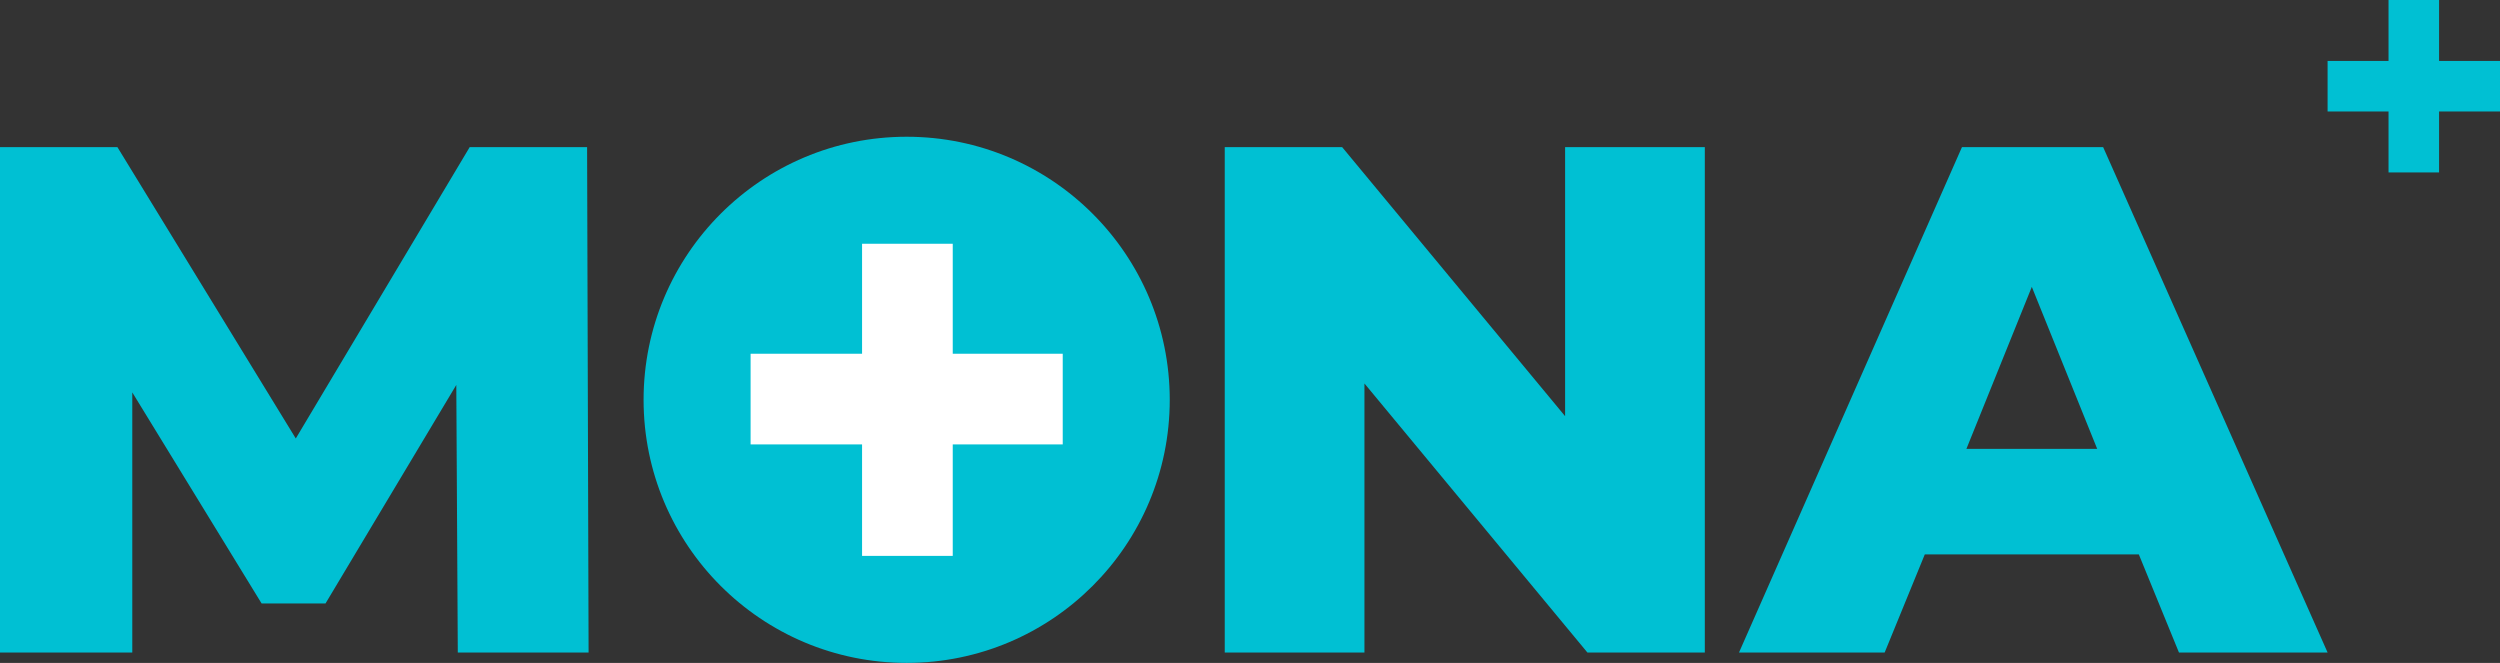
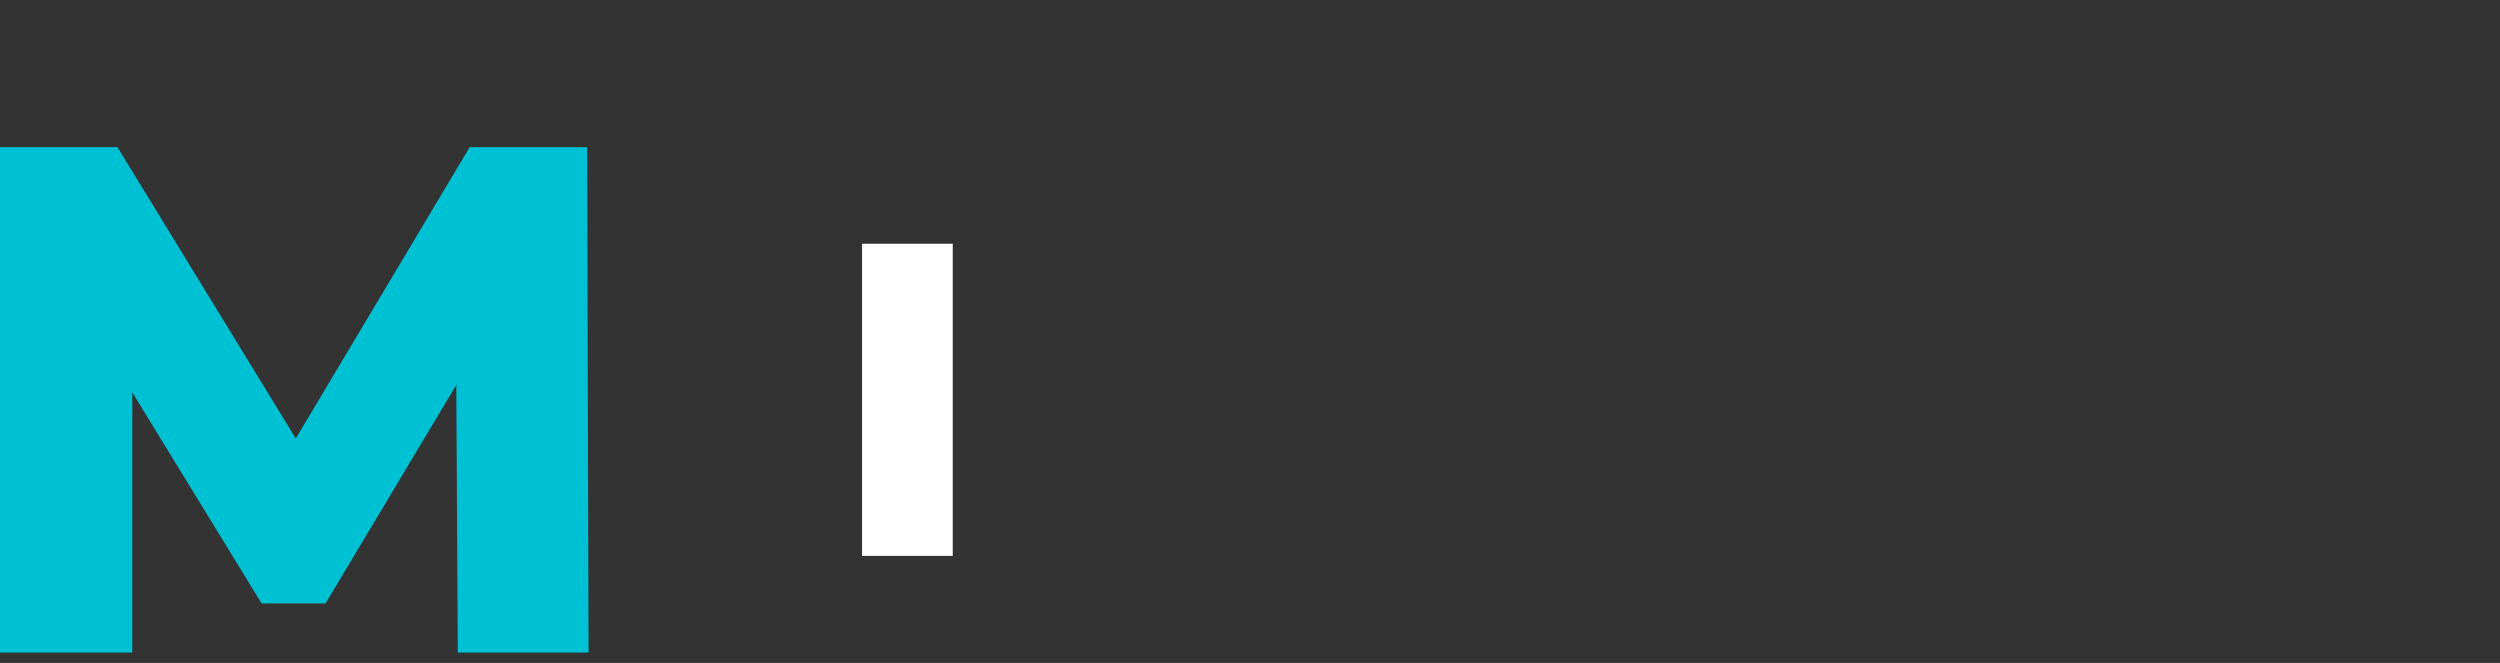
<svg xmlns="http://www.w3.org/2000/svg" width="413.188" height="109.561" viewBox="0 0 413.188 109.561">
  <rect x="0" y="0" width="413.188" height="109.561" fill="#333333" stroke="none" />
  <g id="mona" transform="translate(-0.5 -6)">
    <path id="Path_2712" data-name="Path 2712" d="M76.161,99.422,75.915,55.2,54.3,91.315H43.735L22.363,56.433V99.422H.5V15.9H19.907L49.385,64.048,78.126,15.9H97.533l.246,83.522Z" transform="translate(0 14.42)" fill="#00c0d3" />
-     <path id="Path_2713" data-name="Path 2713" d="M162.246,15.9V99.422H142.839L105.991,54.959V99.422H82.9V15.9h19.407l36.848,44.463V15.9Z" transform="translate(120.018 14.42)" fill="#00c0d3" />
-     <path id="Path_2714" data-name="Path 2714" d="M183.581,83.209H148.207l-6.633,16.213H117.5L154.348,15.9h23.337l37.094,83.522H190.213ZM176.7,65.768,165.894,38.991,155.085,65.768Z" transform="translate(170.414 14.42)" fill="#00c0d3" />
-     <circle id="Ellipse_24" data-name="Ellipse 24" cx="43.481" cy="43.481" r="43.481" transform="translate(106.868 28.6)" fill="#00c0d3" />
-     <rect id="Rectangle_851" data-name="Rectangle 851" width="51.587" height="14.985" transform="translate(124.555 64.465)" fill="#fff" />
    <rect id="Rectangle_852" data-name="Rectangle 852" width="14.985" height="51.587" transform="translate(142.979 46.287)" fill="#fff" />
-     <path id="Path_2715" data-name="Path 2715" d="M185.6,16.072H175.524V6h-8.352V16.072H157.1v8.352h10.072V34.5h8.352V24.424H185.6Z" transform="translate(228.093 0)" fill="#00c0d3" />
  </g>
</svg>